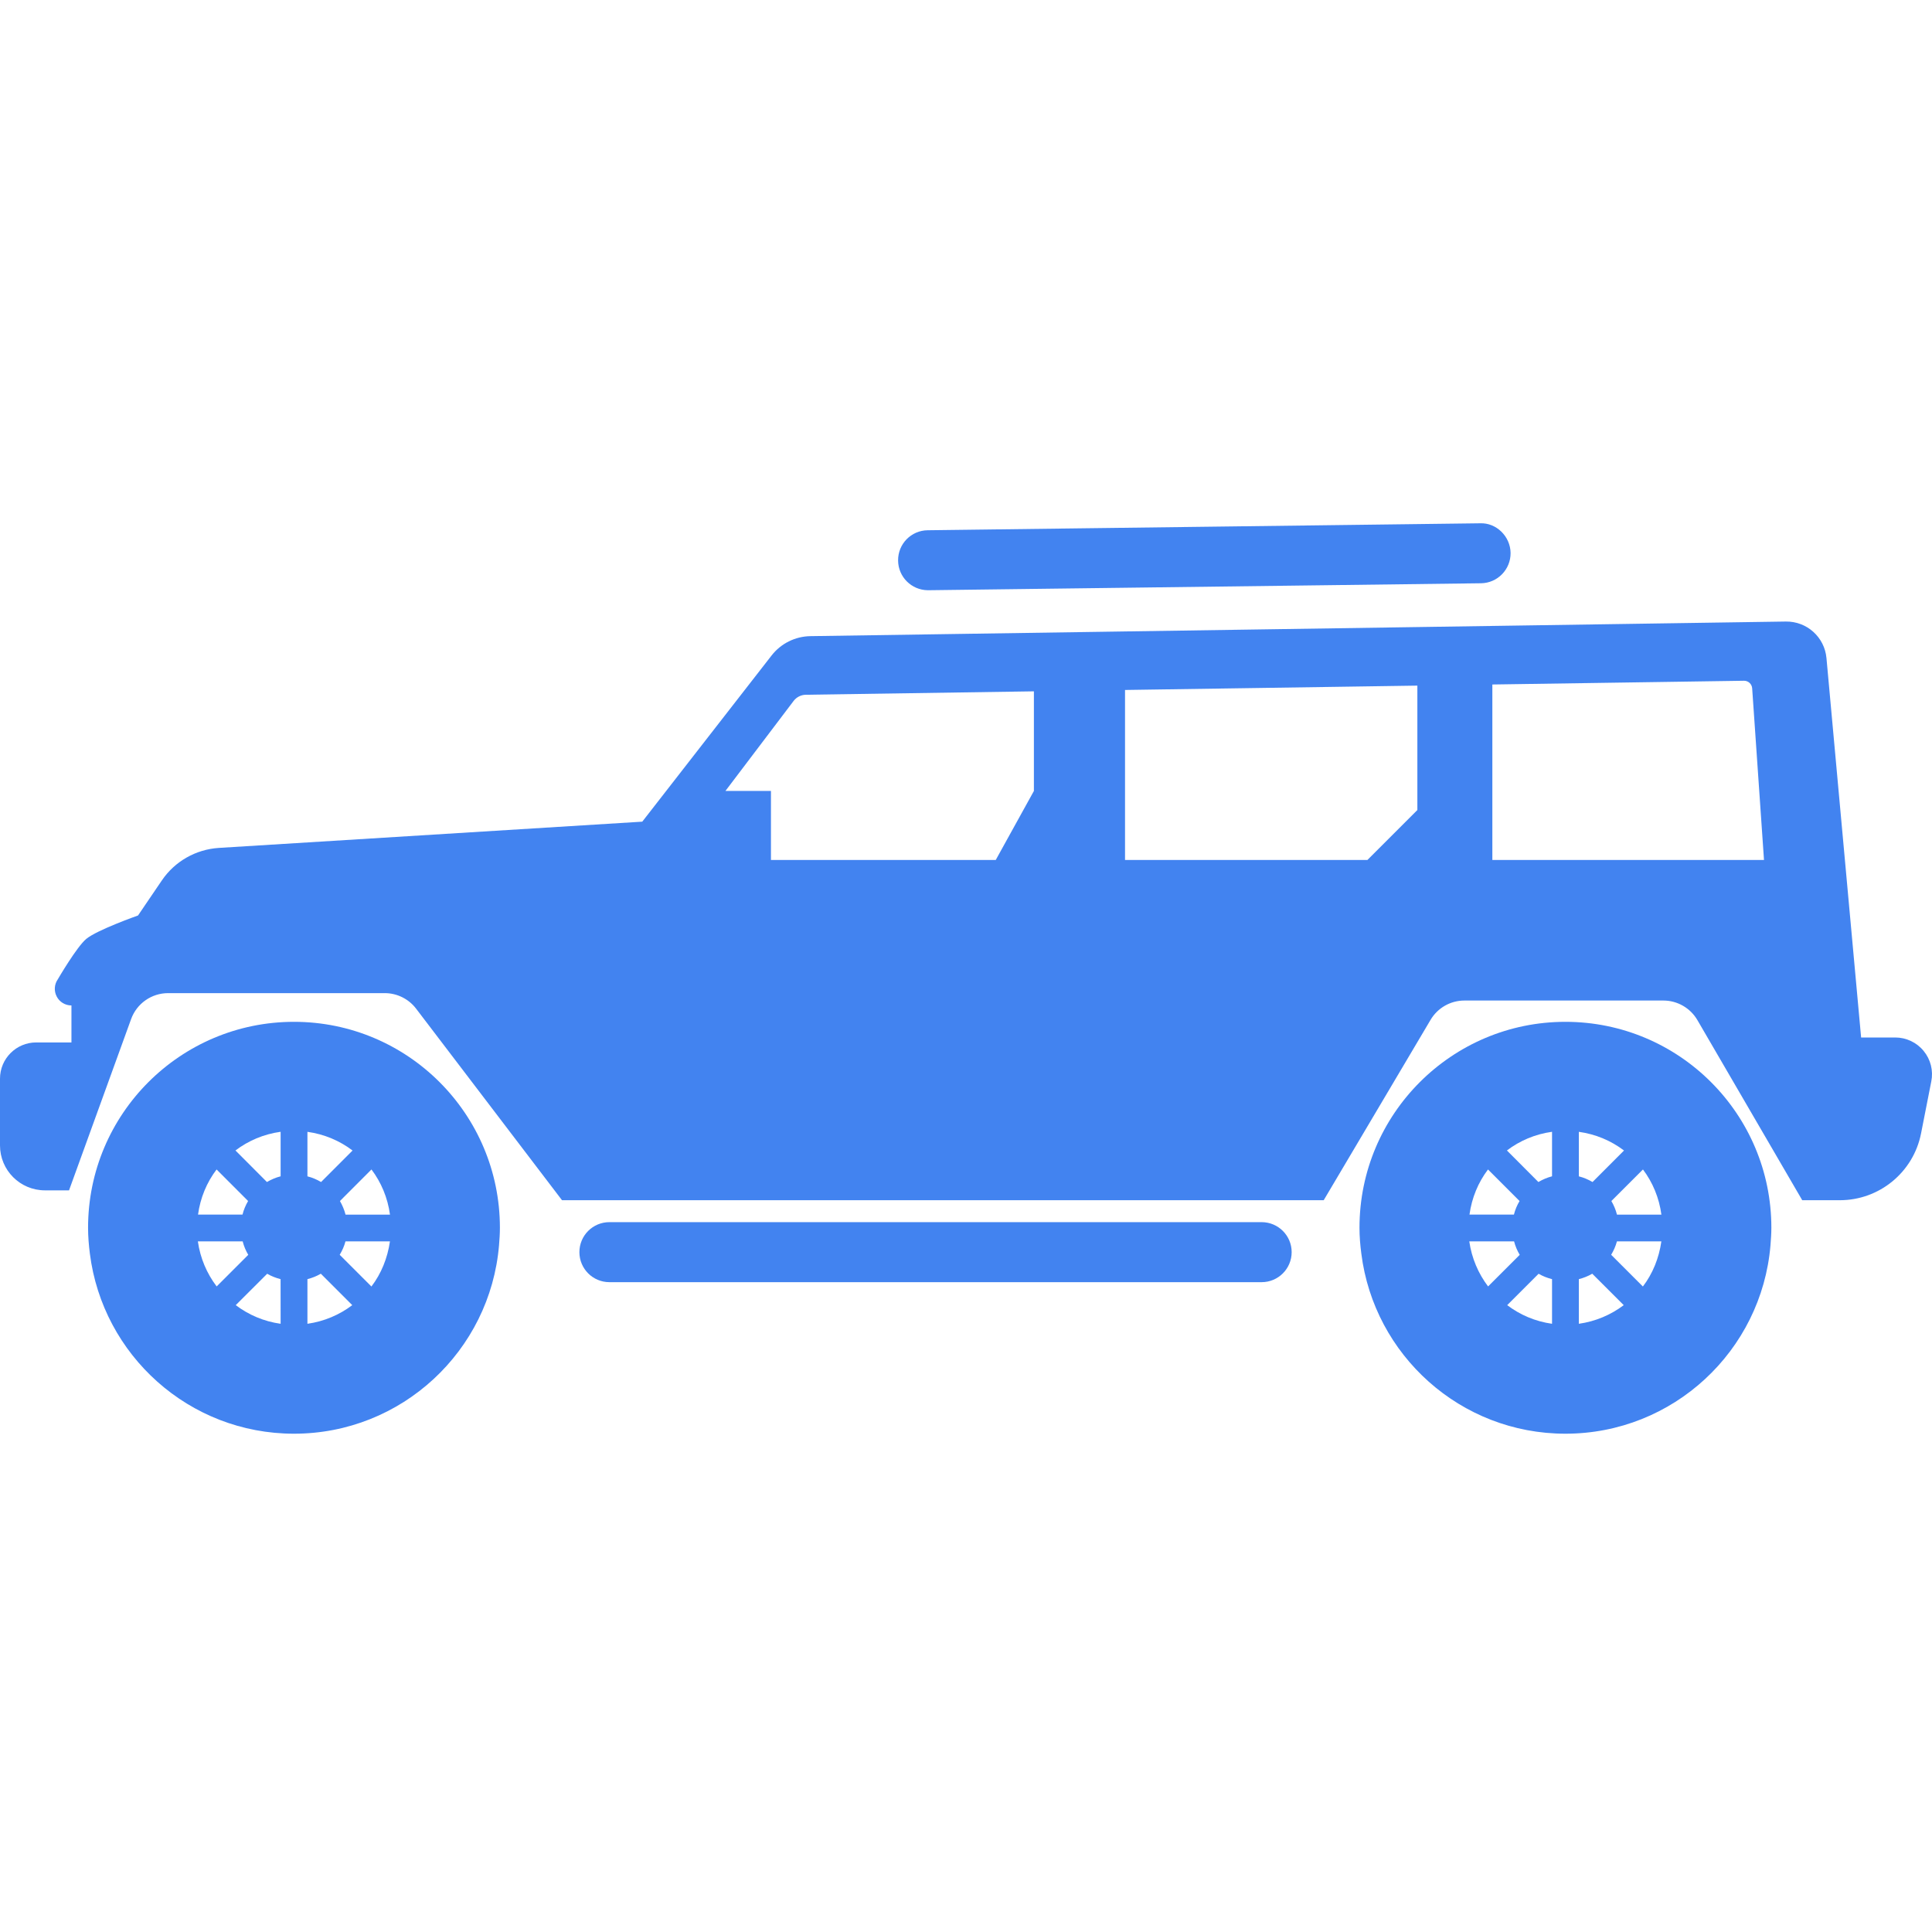
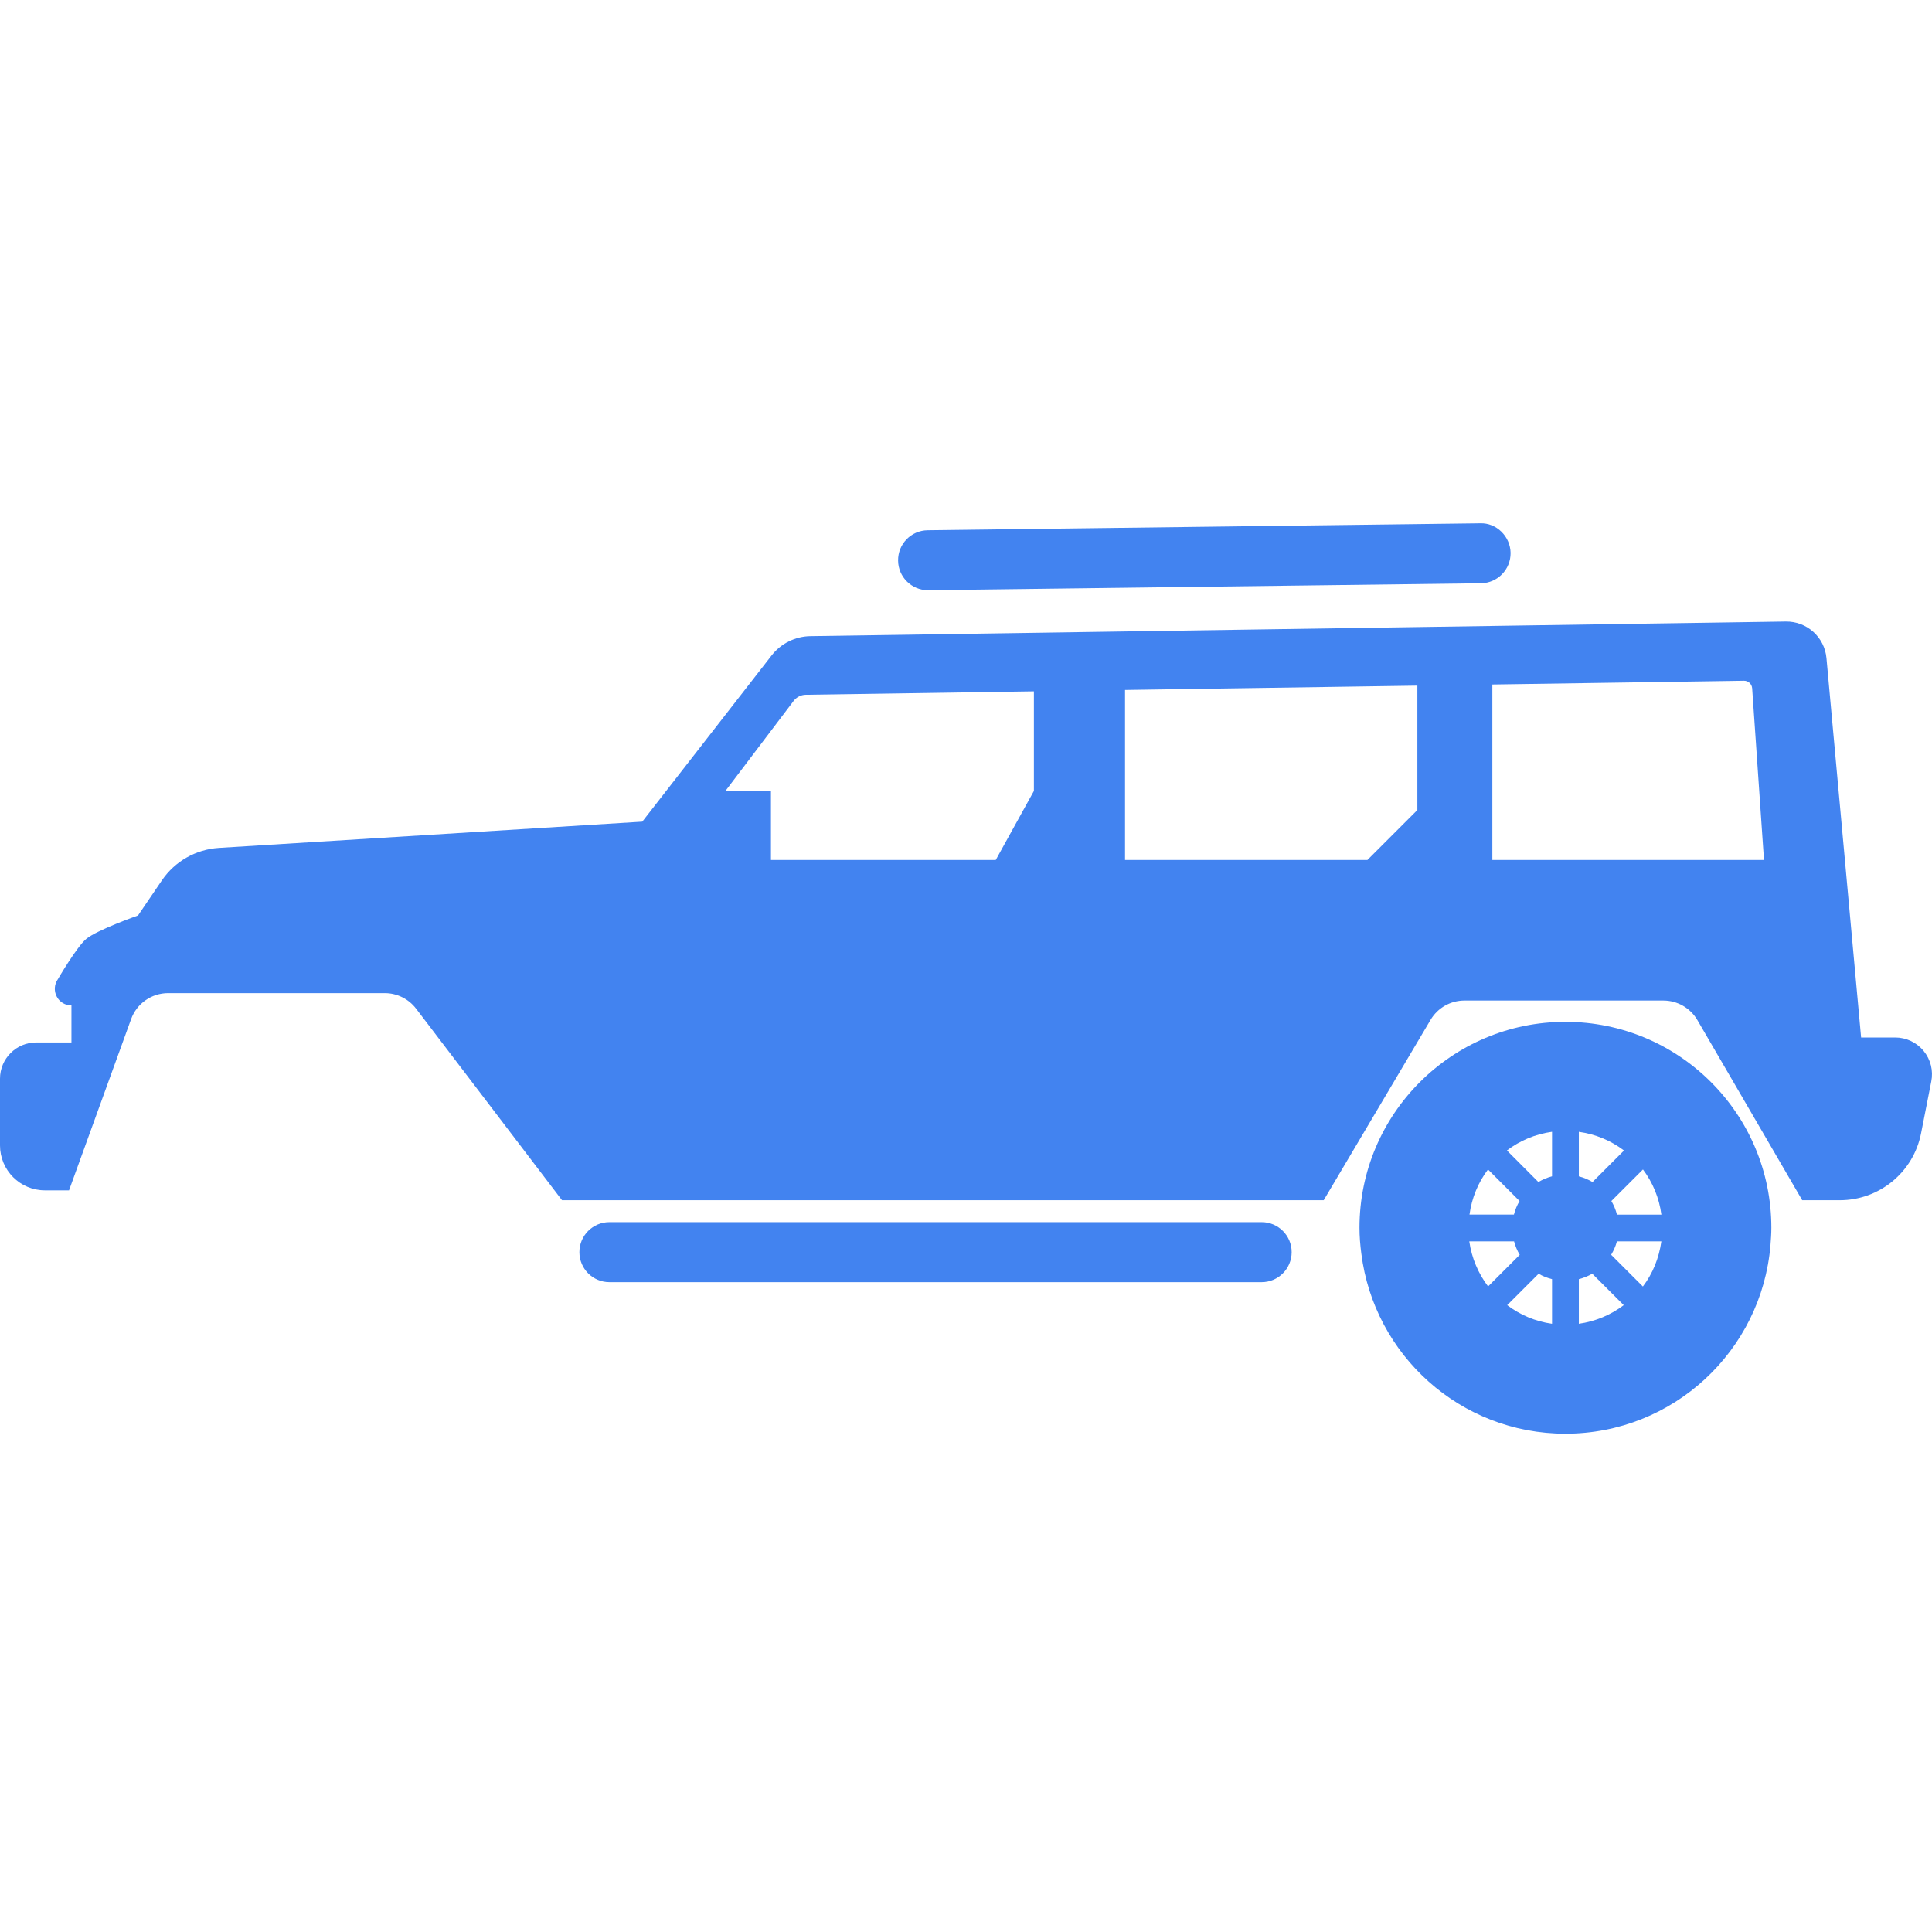
<svg xmlns="http://www.w3.org/2000/svg" width="48" height="48" viewBox="0 0 48 48" fill="none">
-   <path d="M7.304 25.387C4.479 25.387 2.188 27.678 2.188 30.504C2.188 30.722 2.206 30.935 2.233 31.147C2.551 33.668 4.697 35.62 7.304 35.62C9.981 35.62 12.177 33.561 12.398 30.94C12.41 30.796 12.42 30.651 12.42 30.504C12.42 27.678 10.13 25.387 7.304 25.387ZM5.381 29.055L6.164 29.839C6.103 29.943 6.055 30.056 6.025 30.176H4.92C4.977 29.759 5.137 29.376 5.381 29.055ZM4.916 30.842H6.029C6.06 30.961 6.106 31.072 6.168 31.176L5.383 31.961C5.139 31.64 4.975 31.259 4.916 30.842ZM6.972 32.889C6.556 32.831 6.177 32.668 5.857 32.426L6.638 31.646C6.741 31.706 6.853 31.75 6.971 31.78L6.972 32.889ZM6.972 29.225C6.85 29.256 6.738 29.305 6.632 29.367L5.85 28.583C6.172 28.339 6.553 28.177 6.972 28.119V29.225ZM7.638 28.12C8.056 28.178 8.438 28.34 8.759 28.584L7.977 29.367C7.872 29.305 7.758 29.256 7.638 29.226V28.12ZM7.638 32.889V31.78C7.756 31.75 7.868 31.705 7.971 31.645L8.752 32.426C8.432 32.668 8.053 32.83 7.638 32.889ZM9.228 31.963L8.44 31.175C8.502 31.071 8.552 30.962 8.583 30.842H9.688C9.628 31.258 9.472 31.643 9.228 31.963ZM8.585 30.177C8.554 30.056 8.506 29.944 8.446 29.839L9.229 29.055C9.472 29.377 9.632 29.759 9.689 30.177H8.585Z" fill="#4283F0" />
  <path d="M38.892 25.387C36.068 25.387 33.776 27.678 33.776 30.504C33.776 30.722 33.794 30.935 33.822 31.147C34.139 33.668 36.285 35.62 38.892 35.62C41.57 35.62 43.766 33.561 43.987 30.94C43.998 30.796 44.009 30.651 44.009 30.504C44.009 27.678 41.719 25.387 38.892 25.387ZM36.969 29.055L37.753 29.839C37.691 29.943 37.643 30.056 37.613 30.176H36.509C36.566 29.759 36.726 29.376 36.969 29.055ZM36.504 30.842H37.617C37.648 30.961 37.695 31.072 37.757 31.176L36.971 31.961C36.728 31.64 36.564 31.259 36.504 30.842ZM38.56 32.889C38.145 32.831 37.765 32.668 37.446 32.426L38.226 31.646C38.329 31.706 38.441 31.75 38.56 31.78L38.56 32.889ZM38.56 29.225C38.439 29.256 38.327 29.305 38.221 29.367L37.439 28.583C37.76 28.339 38.142 28.177 38.56 28.119V29.225ZM39.226 28.12C39.645 28.178 40.026 28.34 40.348 28.584L39.566 29.367C39.46 29.305 39.346 29.256 39.226 29.226V28.12ZM39.226 32.889V31.78C39.344 31.75 39.457 31.705 39.559 31.645L40.341 32.426C40.021 32.668 39.641 32.83 39.226 32.889ZM40.817 31.963L40.029 31.175C40.091 31.071 40.14 30.962 40.172 30.842H41.276C41.217 31.258 41.061 31.643 40.817 31.963ZM40.173 30.177C40.143 30.056 40.095 29.944 40.034 29.839L40.819 29.055C41.061 29.377 41.221 29.759 41.277 30.177H40.173Z" fill="#4283F0" />
  <path d="M36.775 13.001L23.048 13.174C22.637 13.178 22.307 13.516 22.313 13.928C22.317 14.334 22.646 14.659 23.049 14.664C23.056 14.664 23.061 14.664 23.067 14.664L36.794 14.491C37.205 14.486 37.535 14.148 37.53 13.736C37.524 13.325 37.175 12.985 36.775 13.001Z" fill="#4283F0" />
  <path d="M31.346 30.364H15.14C14.728 30.364 14.395 30.698 14.395 31.109C14.395 31.521 14.728 31.855 15.14 31.855H31.346C31.757 31.855 32.091 31.521 32.091 31.109C32.091 30.698 31.757 30.364 31.346 30.364Z" fill="#4283F0" />
  <path d="M47.792 26.11C47.619 25.898 47.359 25.776 47.086 25.776H46.239L45.378 16.35C45.331 15.83 44.891 15.434 44.367 15.442L20.133 15.805C19.756 15.811 19.401 15.988 19.17 16.285L15.957 20.414L5.439 21.066C4.867 21.102 4.343 21.399 4.021 21.874L3.429 22.745C3.429 22.745 2.414 23.102 2.143 23.327C1.907 23.522 1.437 24.329 1.437 24.329C1.348 24.455 1.337 24.621 1.409 24.758C1.479 24.895 1.621 24.98 1.775 24.98V25.899H0.9C0.403 25.899 0 26.302 0 26.799V28.457C0 29.074 0.499 29.574 1.117 29.574H1.715L3.257 25.32C3.397 24.932 3.765 24.674 4.177 24.674H9.559C9.864 24.674 10.153 24.817 10.338 25.06L13.963 29.819H32.887L35.542 25.338C35.718 25.04 36.038 24.858 36.384 24.858H41.326C41.675 24.858 41.997 25.044 42.172 25.345L44.776 29.819H45.71C46.692 29.819 47.538 29.124 47.728 28.16L47.982 26.869C48.036 26.6 47.967 26.322 47.792 26.11ZM24.739 21.366H19.154V19.651H18.023L19.716 17.416C19.788 17.32 19.902 17.262 20.022 17.261L25.687 17.176V19.651L24.739 21.366ZM33.973 21.366H27.951V17.142L35.214 17.034V20.125L33.973 21.366ZM37.077 21.366V17.006L43.329 16.913C43.436 16.912 43.524 16.994 43.532 17.1L43.826 21.366H37.077Z" fill="#4283F0" />
</svg>